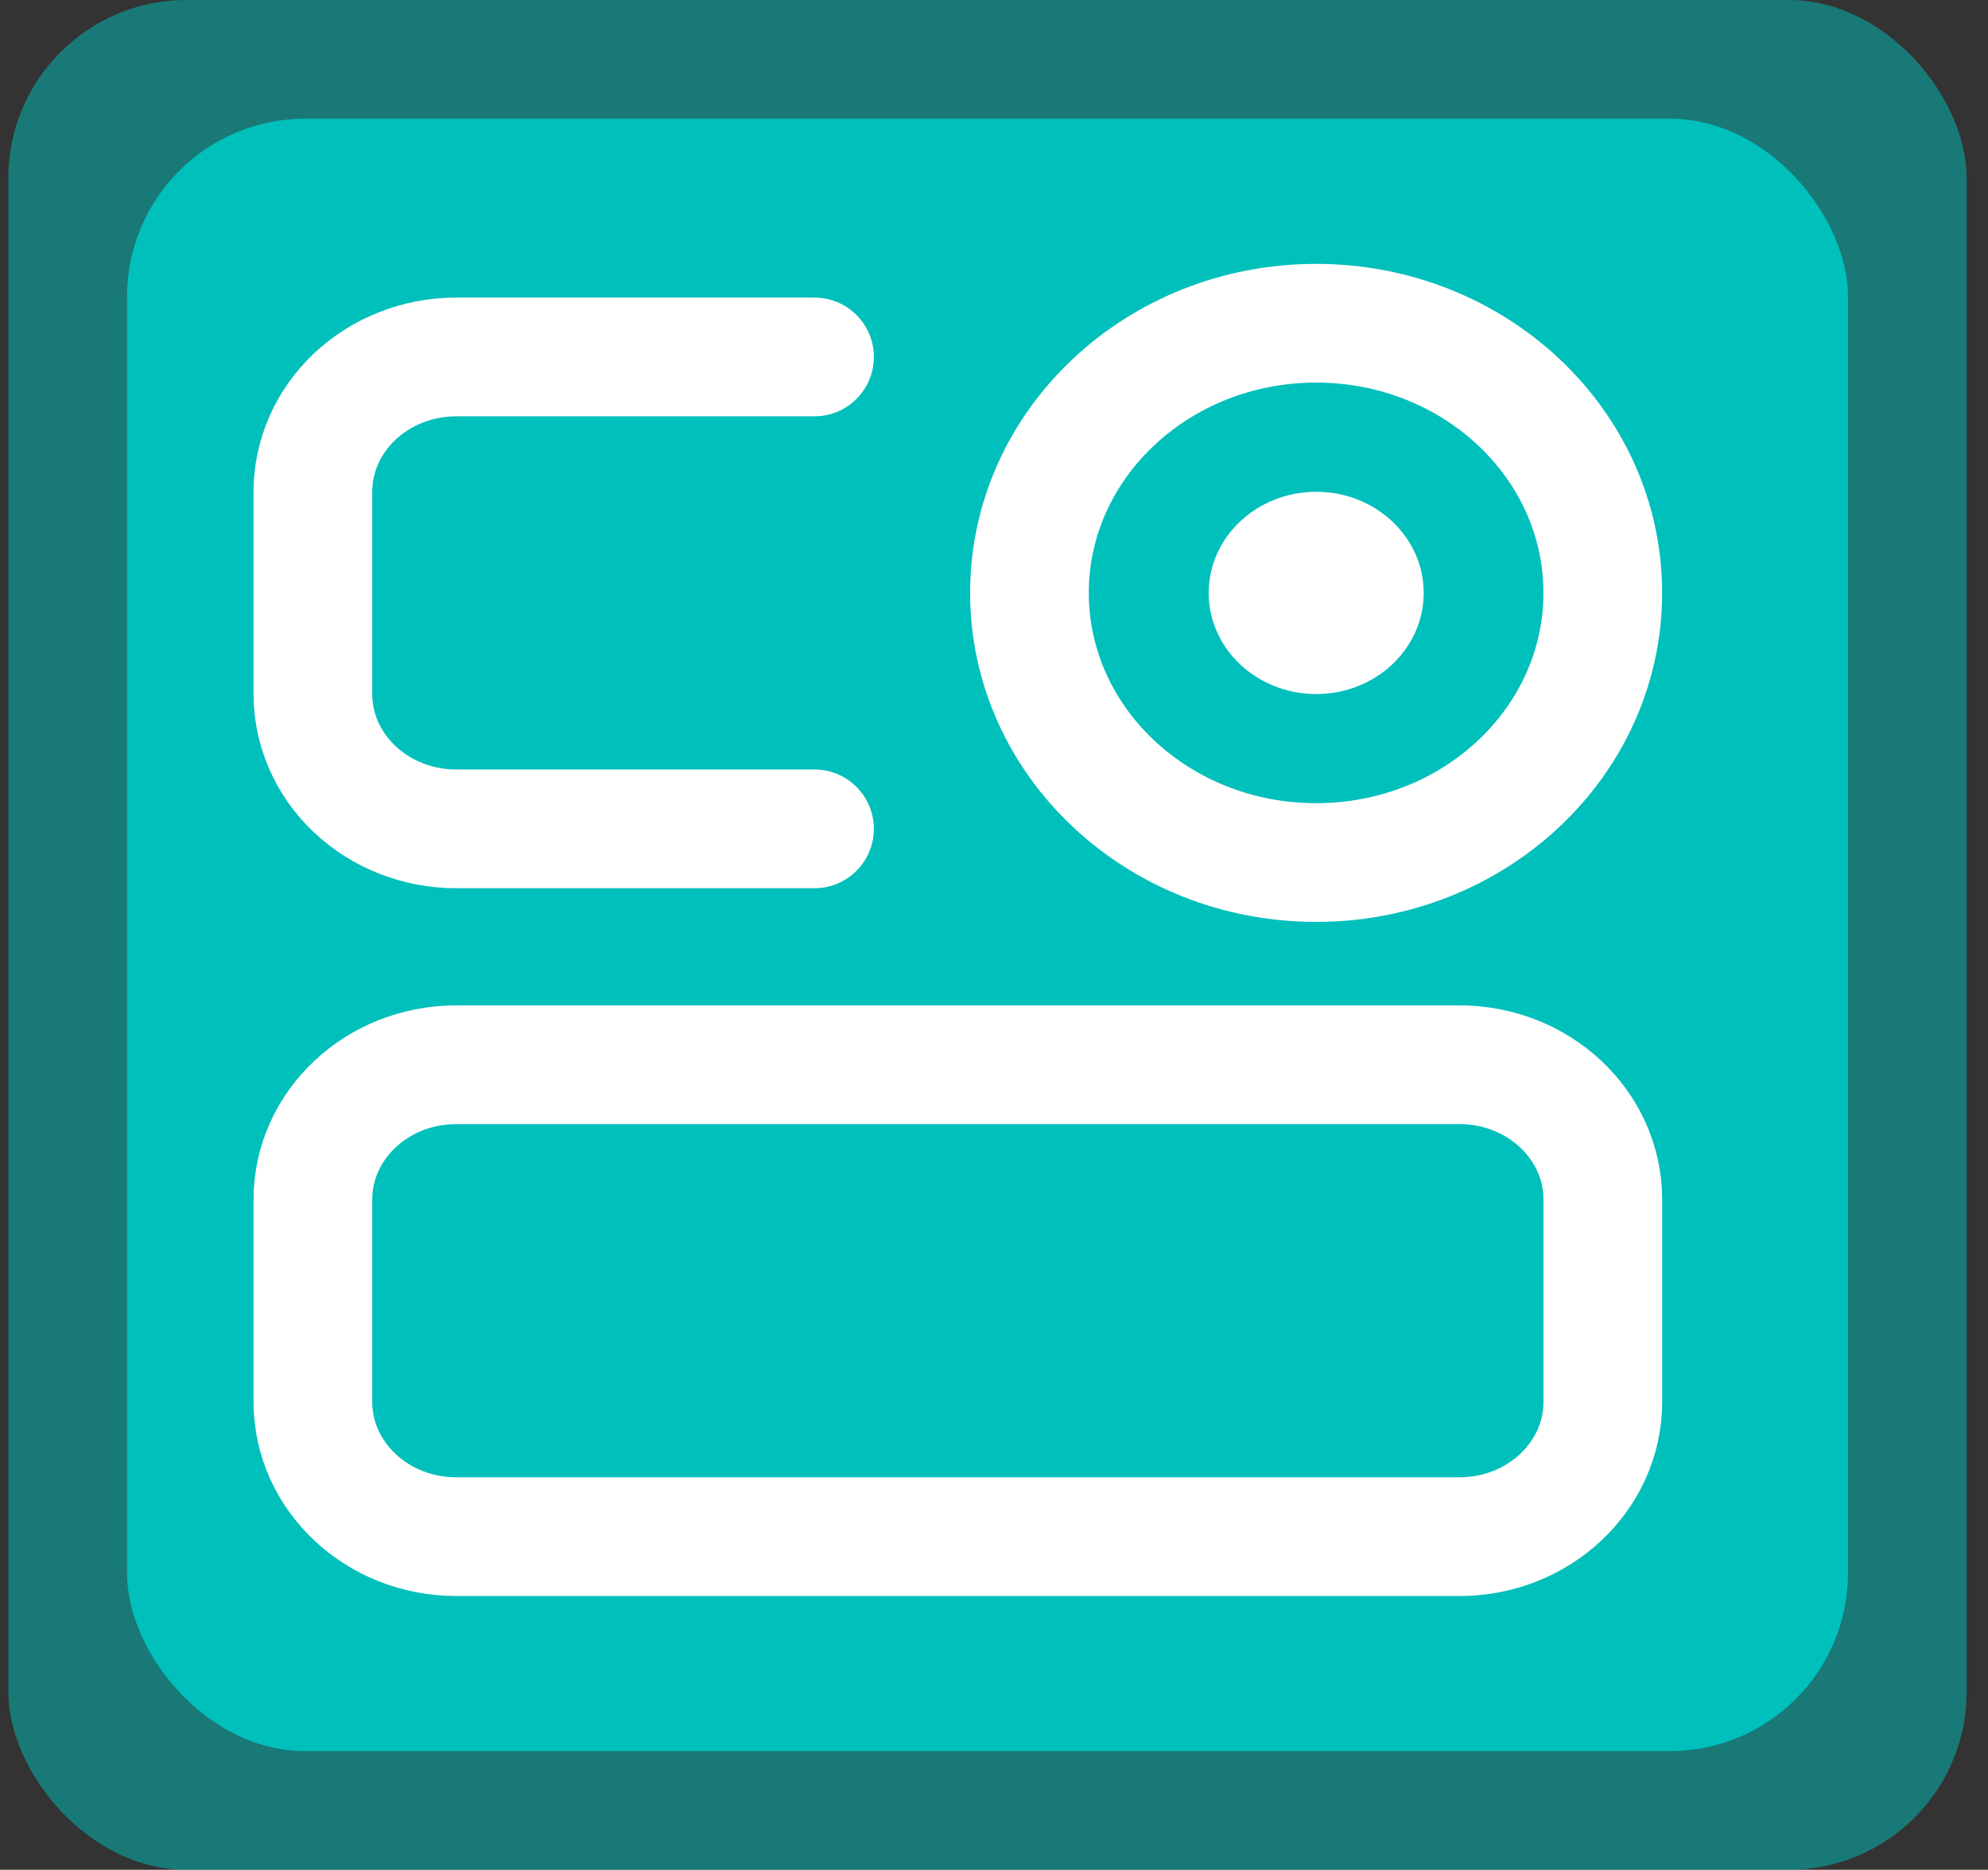
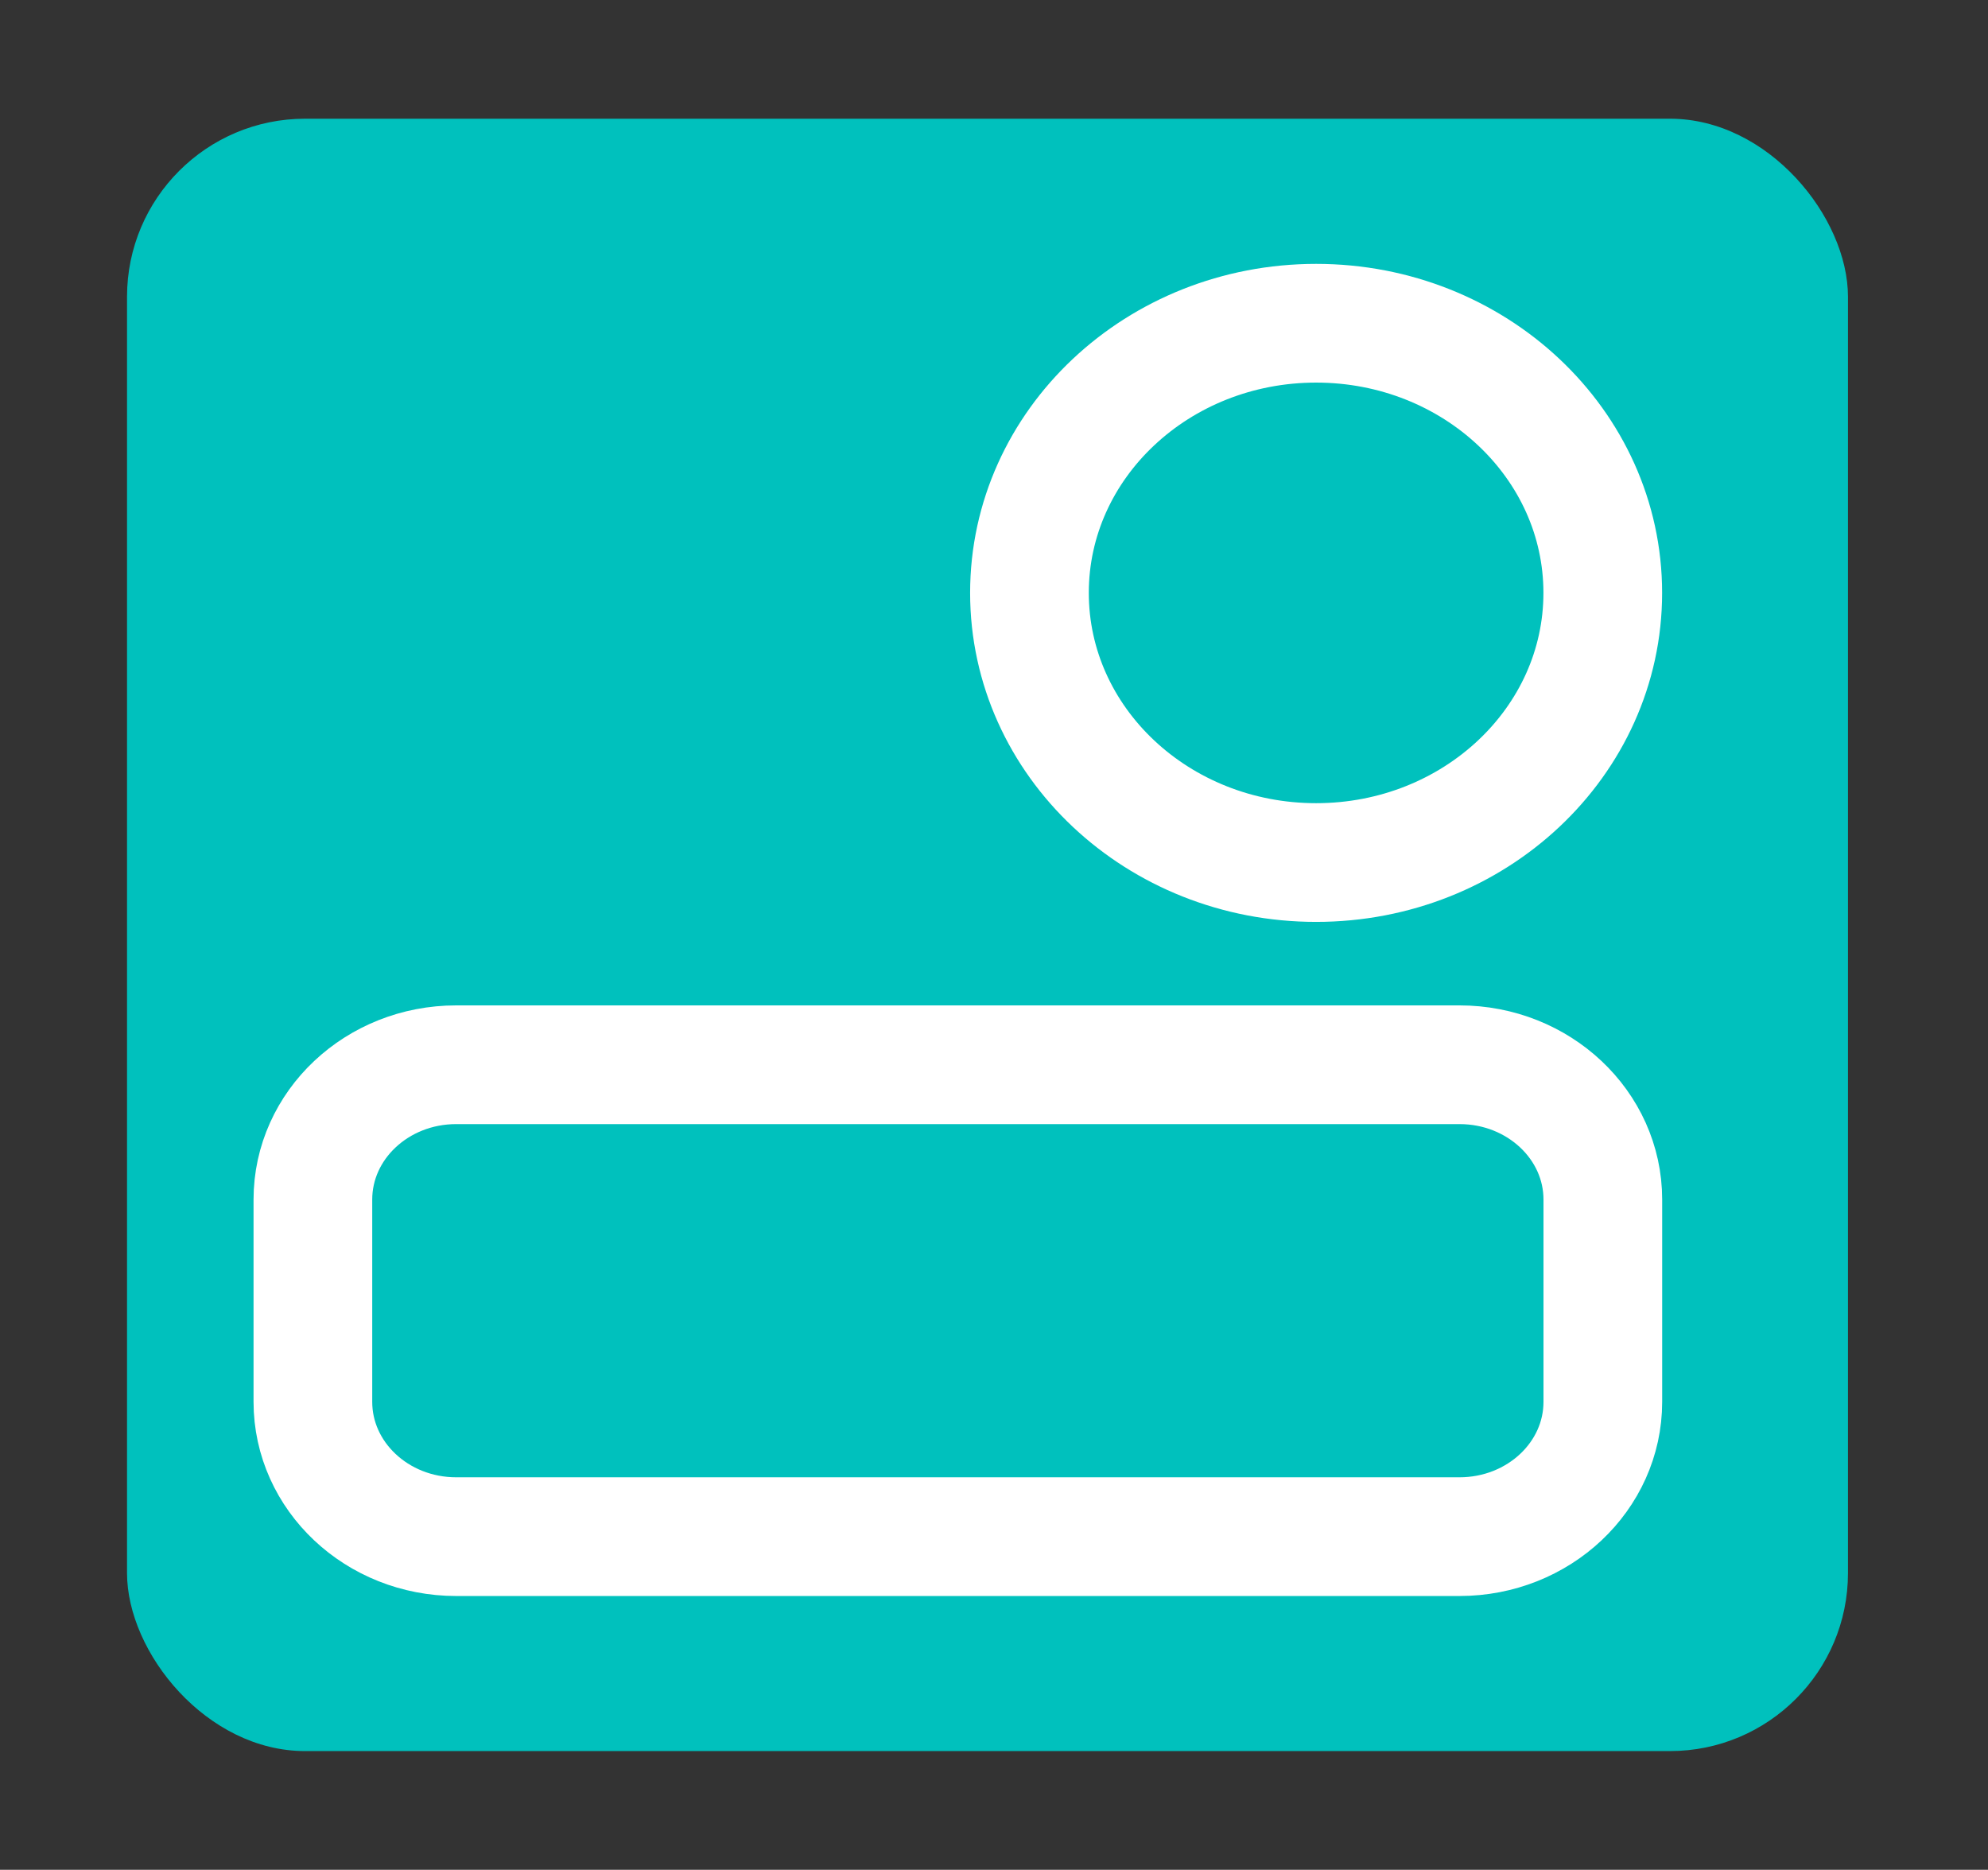
<svg xmlns="http://www.w3.org/2000/svg" width="67" height="63" viewBox="0 0 67 63" fill="none">
  <rect x="0" y="0" width="67" height="63" fill="#333333" stroke="none" />
  <rect x="4.281" y="4" width="58" height="55" rx="6" fill="#00C1BD" />
-   <rect opacity="0.5" x="0.281" width="66" height="63" rx="6" fill="#00C1BD" />
  <path d="M49.188 35.875H15.375C12.708 35.875 10.545 37.909 10.545 40.418V47.232C10.545 49.741 12.708 51.775 15.375 51.775H49.188C51.856 51.775 54.019 49.741 54.019 47.232V40.418C54.019 37.909 51.856 35.875 49.188 35.875Z" stroke="white" stroke-width="4" />
-   <path d="M27.451 12.027H15.375C14.094 12.027 12.866 12.506 11.96 13.358C11.054 14.21 10.545 15.365 10.545 16.57V23.385C10.545 24.589 11.054 25.745 11.96 26.597C12.866 27.449 14.094 27.927 15.375 27.927H27.451" stroke="white" stroke-width="4" stroke-linecap="round" />
  <path d="M44.356 29.062C49.692 29.062 54.017 24.994 54.017 19.976C54.017 14.959 49.692 10.891 44.356 10.891C39.021 10.891 34.695 14.959 34.695 19.976C34.695 24.994 39.021 29.062 44.356 29.062Z" stroke="white" stroke-width="4" />
-   <path d="M44.359 23.385C46.36 23.385 47.982 21.859 47.982 19.977C47.982 18.096 46.36 16.57 44.359 16.57C42.358 16.57 40.736 18.096 40.736 19.977C40.736 21.859 42.358 23.385 44.359 23.385Z" fill="white" />
</svg>